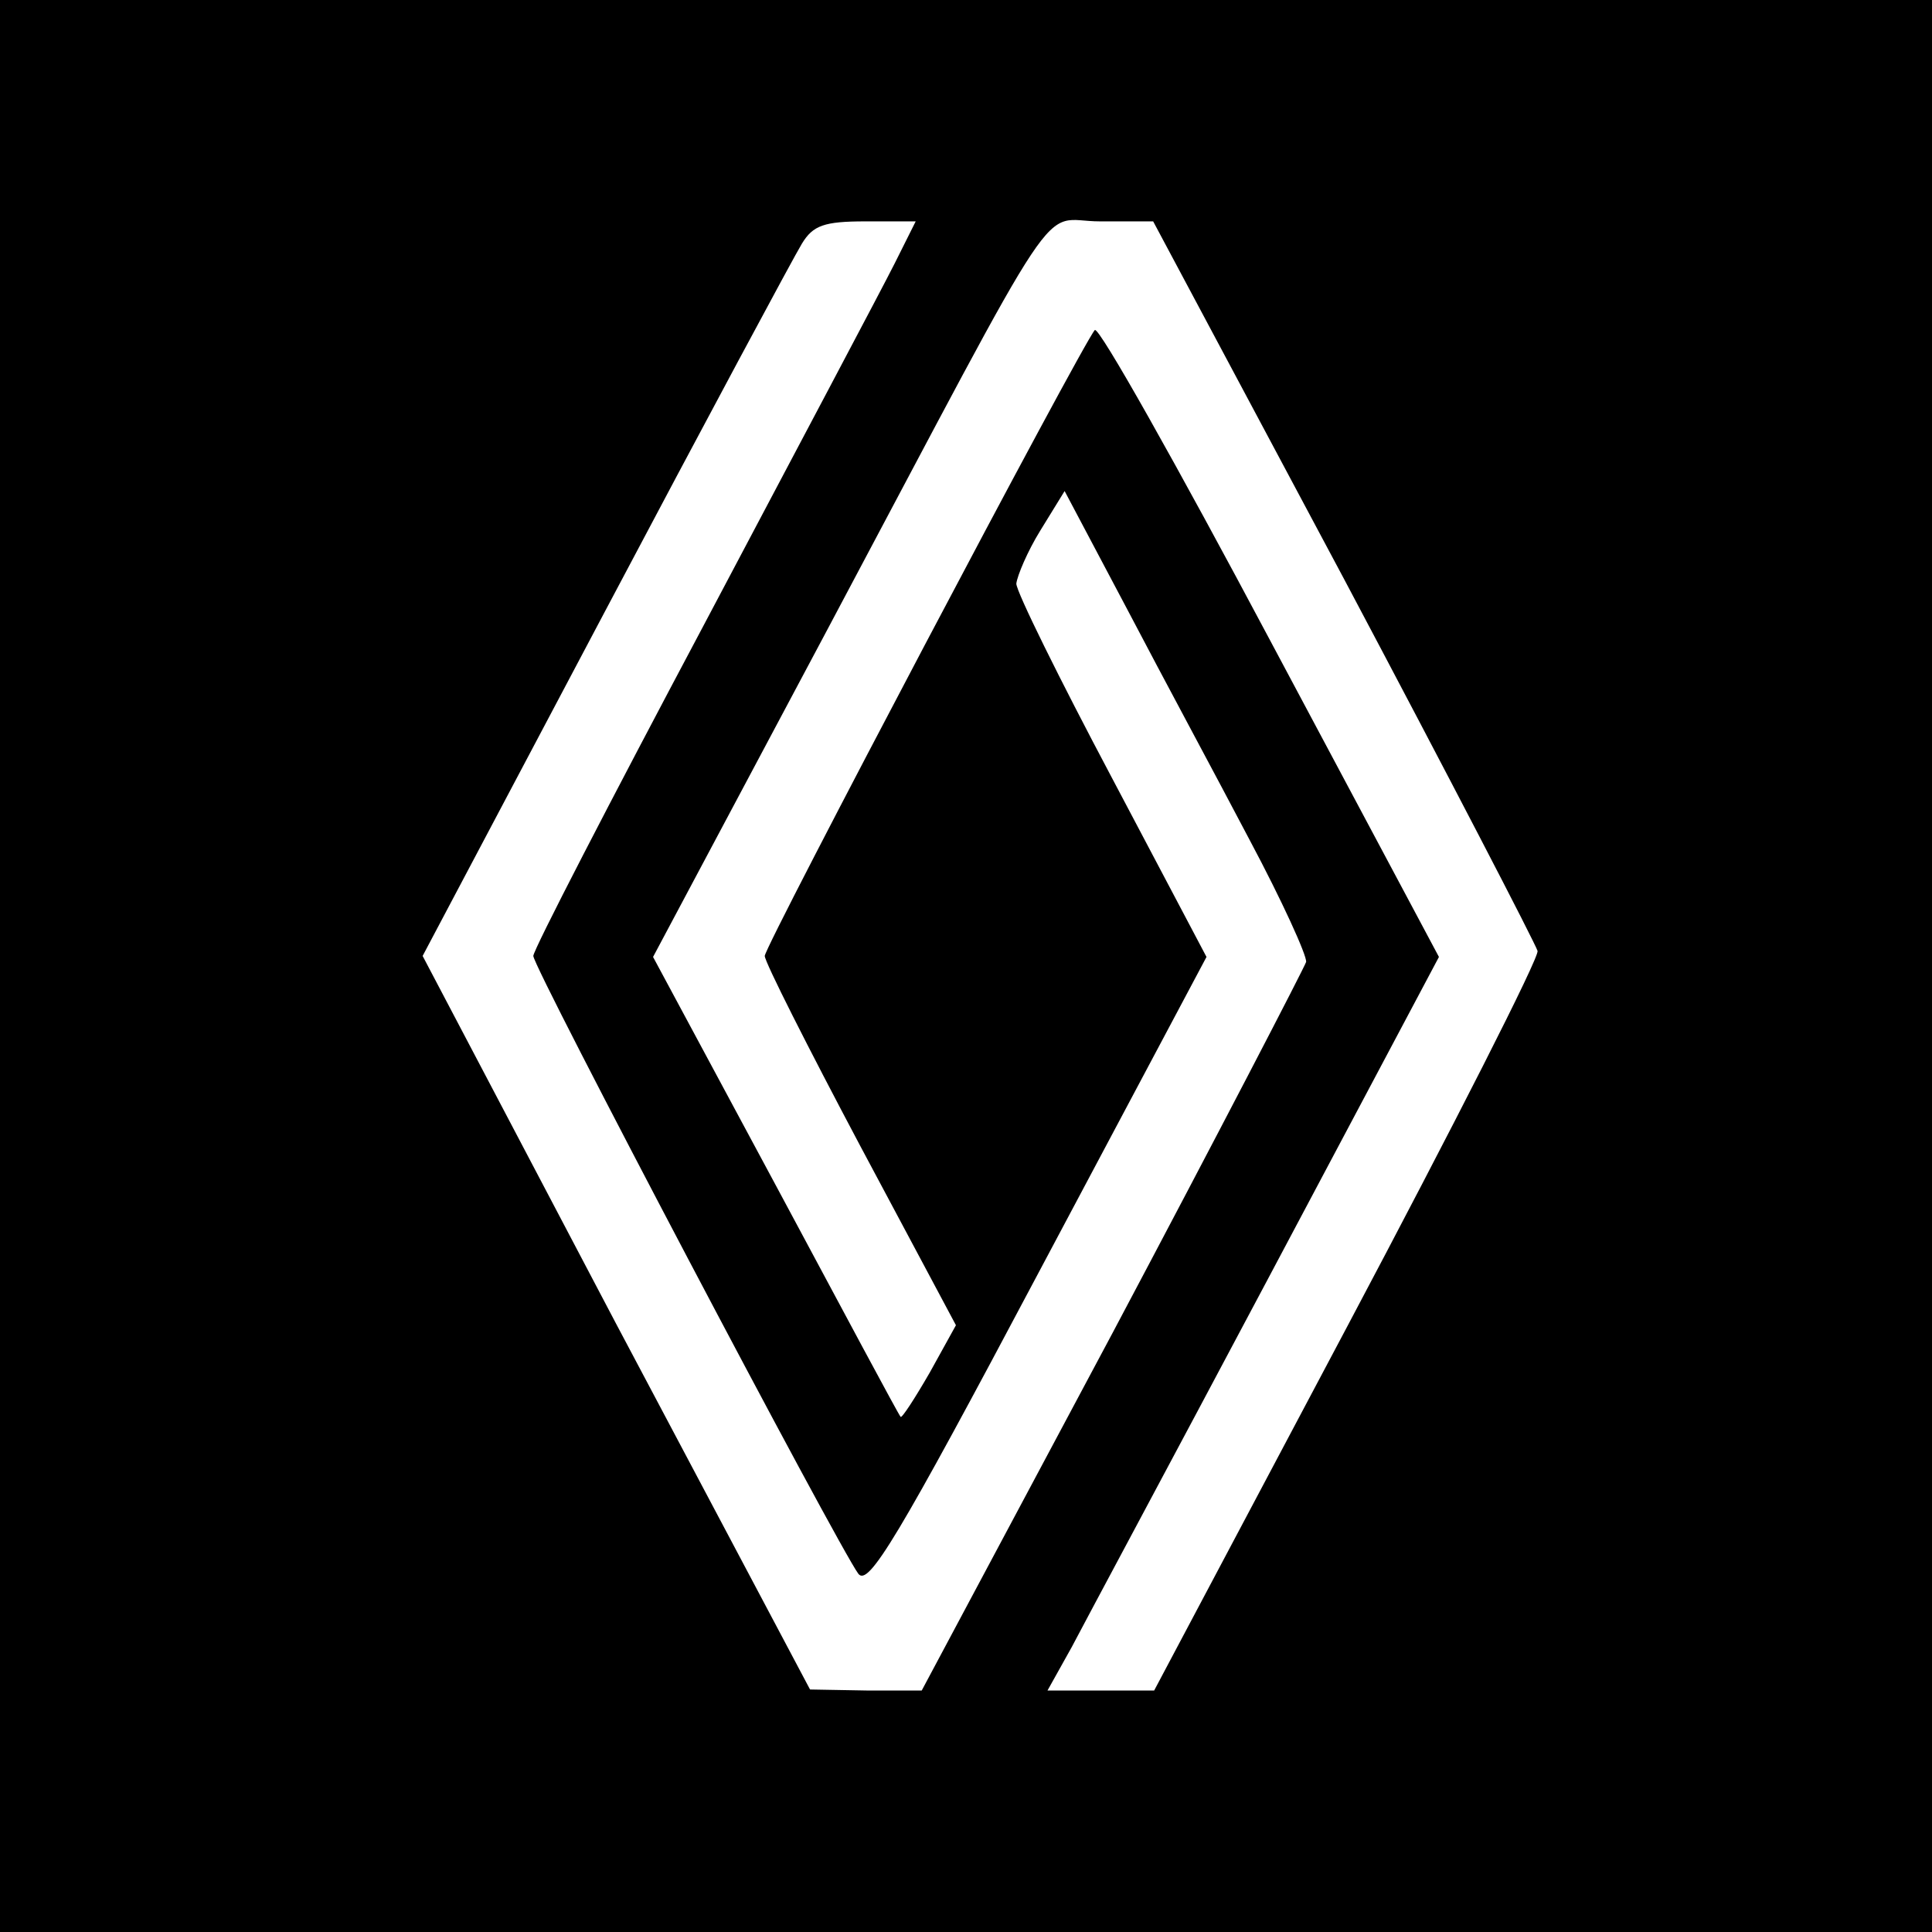
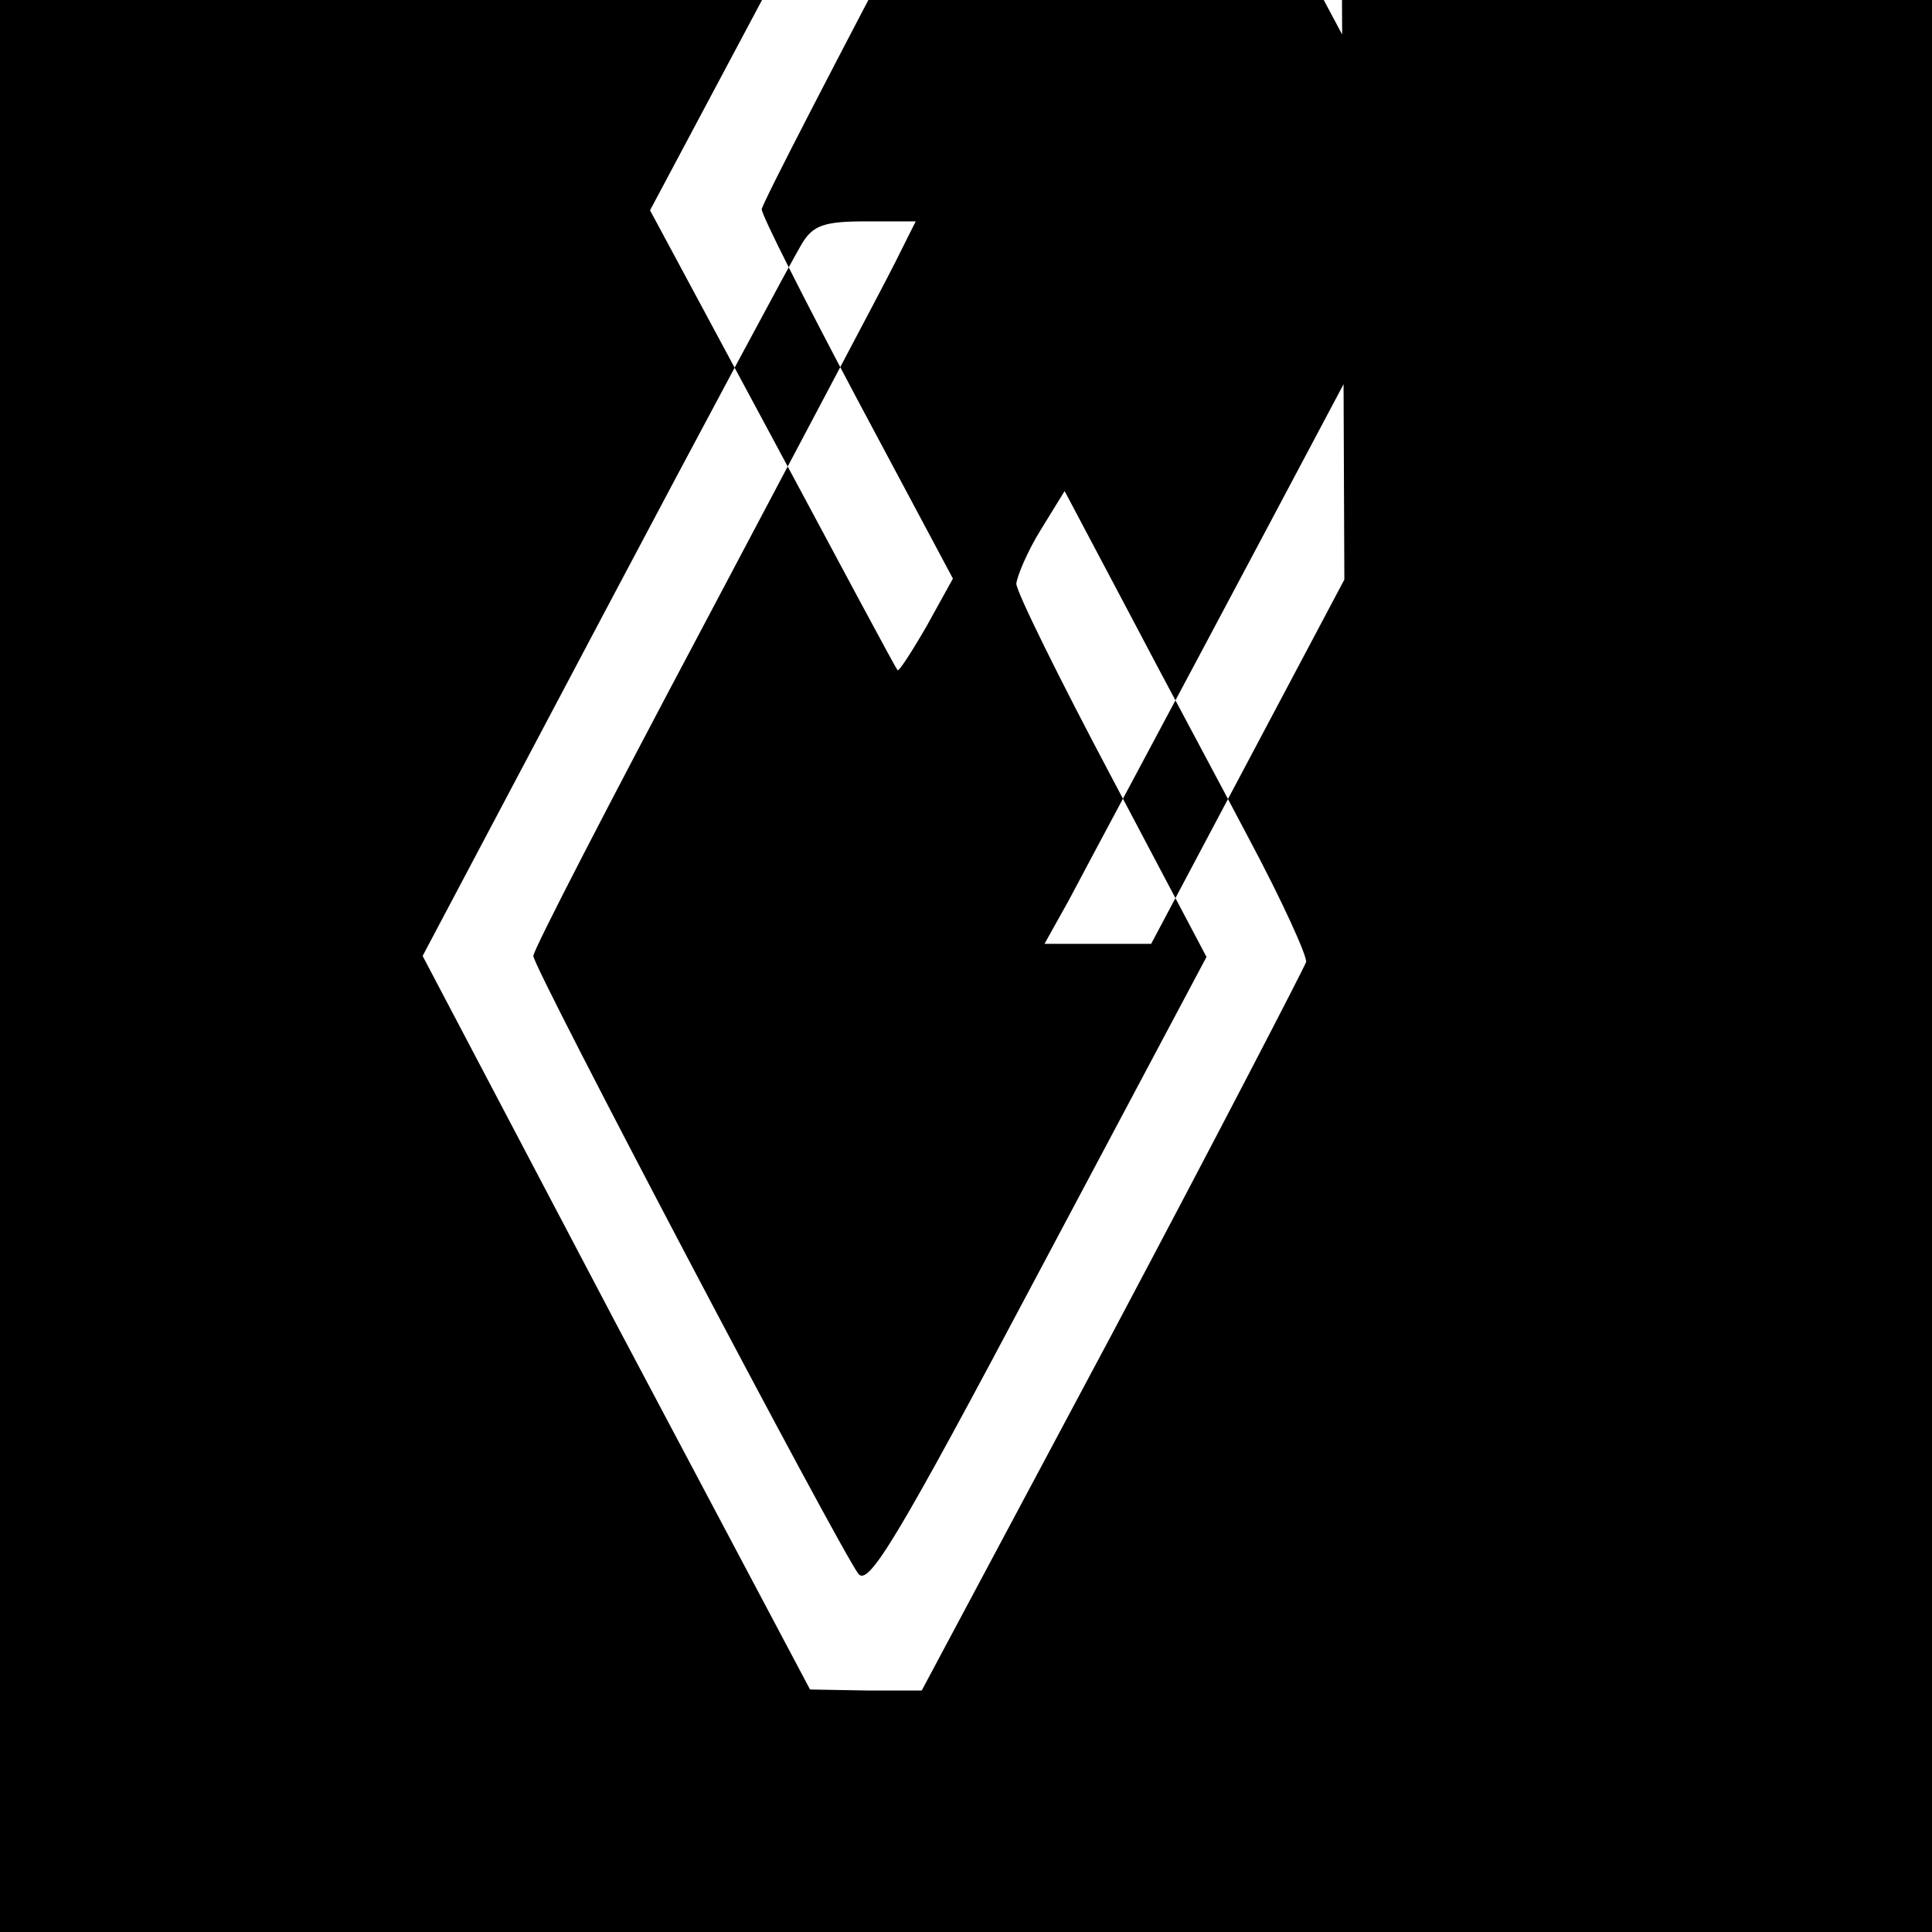
<svg xmlns="http://www.w3.org/2000/svg" version="1.0" width="192pt" height="192pt" viewBox="0 0 192 192" preserveAspectRatio="xMidYMid meet">
  <g transform="translate(0,192) scale(0.1,-0.1)" fill="#000000" stroke="none">
-     <path d="M0 960 l0 -960 960 0 960 0 0 960 0 960 -960 0 -960 0 0 -960z m889 698 c-12 -24 -98 -186 -190 -360 -93 -175 -169 -322 -169 -328 0 -12 303 -587 323 -614 10 -13 39 35 179 299 l167 314 -94 178 c-52 98 -95 185 -95 193 1 8 11 32 24 53 l24 39 63 -119 c34 -65 89 -167 121 -228 32 -60 57 -115 56 -121 -2 -6 -88 -172 -192 -368 l-190 -356 -55 0 -56 1 -193 364 -192 365 181 342 c100 189 188 353 196 366 11 18 22 22 63 22 l50 0 -21 -42z m447 -314 c104 -196 190 -362 192 -369 2 -6 -84 -175 -189 -373 l-192 -362 -53 0 -53 0 24 43 c12 23 100 187 194 364 l171 322 -168 315 c-92 173 -170 312 -174 308 -12 -13 -328 -612 -328 -622 0 -6 43 -91 95 -189 l95 -178 -26 -47 c-15 -26 -28 -46 -29 -44 -2 2 -57 105 -124 230 l-122 227 172 323 c242 455 210 408 272 408 l53 0 190 -356z" />
+     <path d="M0 960 l0 -960 960 0 960 0 0 960 0 960 -960 0 -960 0 0 -960z m889 698 c-12 -24 -98 -186 -190 -360 -93 -175 -169 -322 -169 -328 0 -12 303 -587 323 -614 10 -13 39 35 179 299 l167 314 -94 178 c-52 98 -95 185 -95 193 1 8 11 32 24 53 l24 39 63 -119 c34 -65 89 -167 121 -228 32 -60 57 -115 56 -121 -2 -6 -88 -172 -192 -368 l-190 -356 -55 0 -56 1 -193 364 -192 365 181 342 c100 189 188 353 196 366 11 18 22 22 63 22 l50 0 -21 -42z m447 -314 l-192 -362 -53 0 -53 0 24 43 c12 23 100 187 194 364 l171 322 -168 315 c-92 173 -170 312 -174 308 -12 -13 -328 -612 -328 -622 0 -6 43 -91 95 -189 l95 -178 -26 -47 c-15 -26 -28 -46 -29 -44 -2 2 -57 105 -124 230 l-122 227 172 323 c242 455 210 408 272 408 l53 0 190 -356z" />
  </g>
</svg>